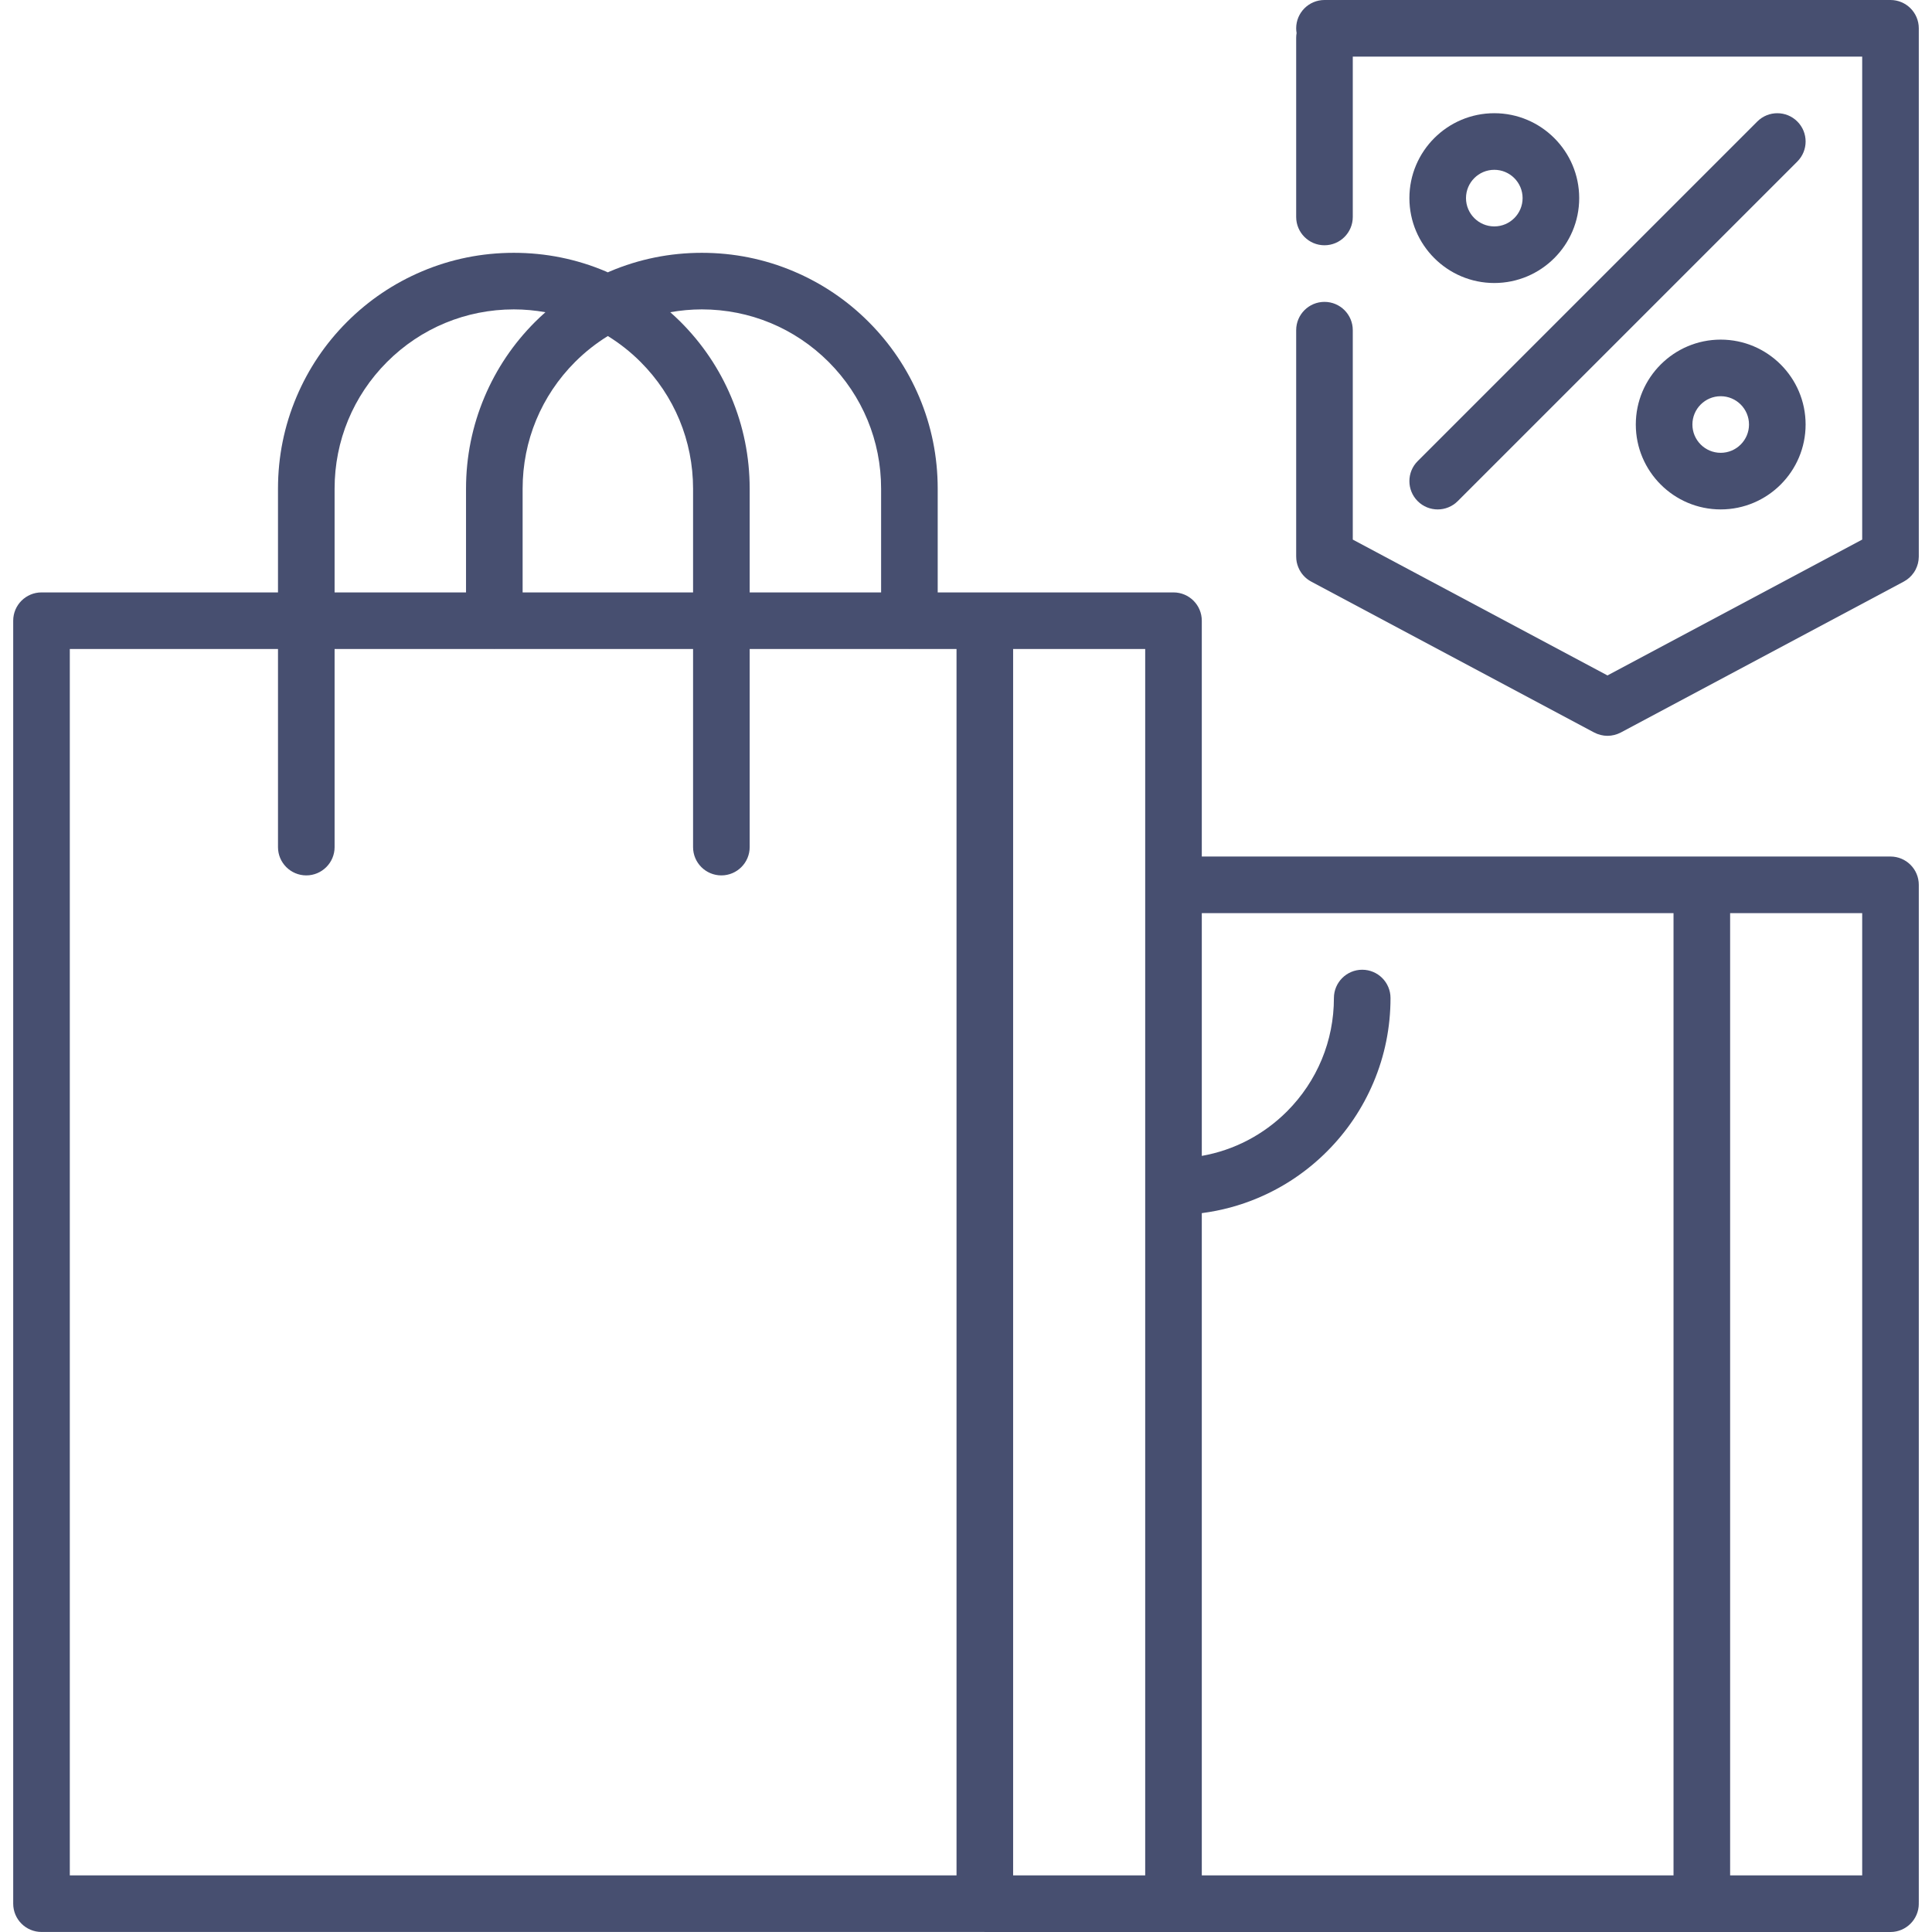
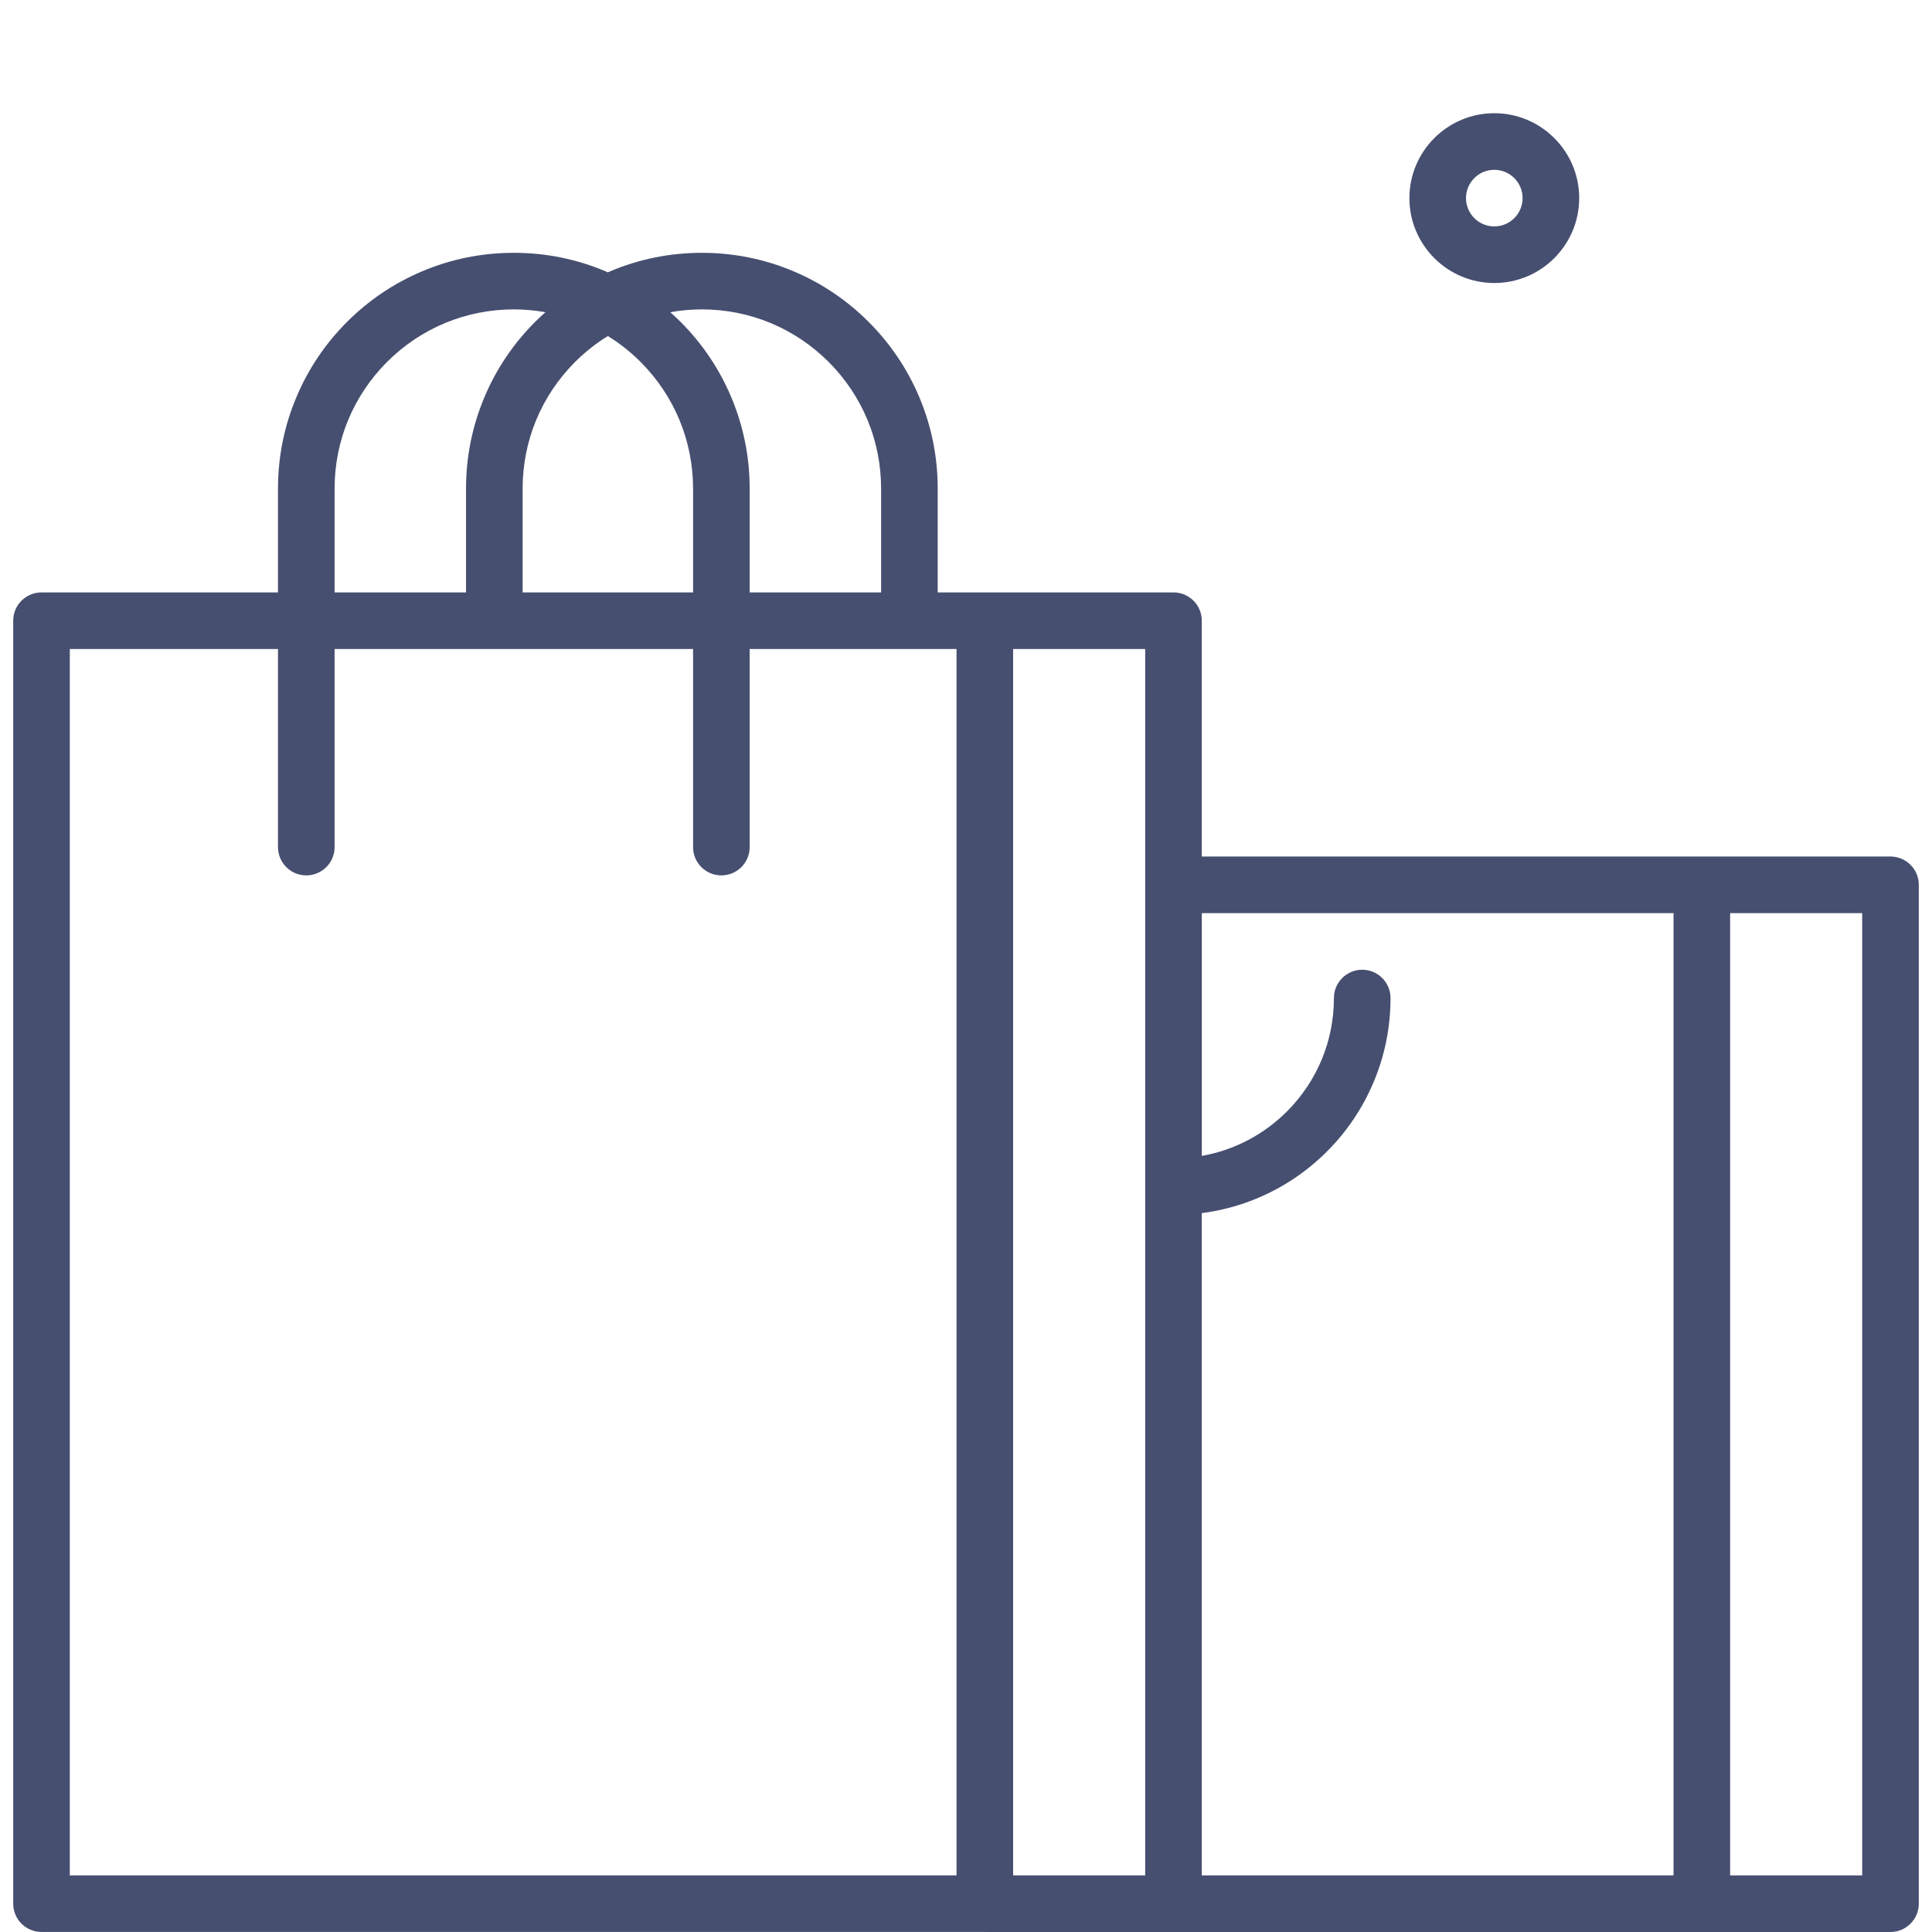
<svg xmlns="http://www.w3.org/2000/svg" version="1.1" id="Capa_1" x="0px" y="0px" viewBox="0 0 512 512" style="enable-background:new 0 0 512 512;" xml:space="preserve" width="512px" height="512px">
  <g>
    <g>
      <path d="M508.501,234.49c0-4.14-3.36-7.5-7.5-7.5H318.489v-62.494c0-4.143-3.357-7.5-7.5-7.5h-50h-12.488V129.5    c0-8.44-1.65-16.63-4.91-24.33c-3.15-7.44-7.66-14.13-13.4-19.87c-5.73-5.74-12.42-10.24-19.859-13.39    c-7.71-3.261-15.891-4.91-24.33-4.91c-8.44,0-16.62,1.649-24.33,4.91c-0.199,0.084-0.392,0.18-0.59,0.267    c-0.198-0.087-0.391-0.183-0.59-0.267c-7.7-3.261-15.881-4.91-24.32-4.91c-8.44,0-16.63,1.649-24.33,4.91    c-7.44,3.149-14.13,7.649-19.87,13.39c-5.74,5.74-10.24,12.42-13.39,19.87c-3.261,7.7-4.91,15.89-4.91,24.33v27.496H10.999    c-4.142,0-7.5,3.357-7.5,7.5v0.002v0.002v339.99c0,4.143,3.358,7.5,7.5,7.5h249.797c0.065,0.002,0.128,0.01,0.193,0.01h50h0.001    h0.001h190.01c4.13,0,7.5-3.36,7.5-7.5c0-0.07-0.009-0.139-0.011-0.209c0.002-0.071,0.011-0.14,0.011-0.211V234.49z     M186.001,81.99c12.68,0.01,24.609,4.949,33.59,13.92c8.97,8.979,13.91,20.909,13.91,33.59v27.496h-34.83V129.5    c0-8.44-1.66-16.63-4.92-24.33c-3.141-7.45-7.65-14.13-13.391-19.87c-0.886-0.886-1.803-1.732-2.732-2.559    C180.366,82.255,183.163,81.992,186.001,81.99z M161.084,89.052c3.107,1.922,6.019,4.209,8.667,6.858    c8.97,8.979,13.91,20.909,13.92,33.59v27.496h-45.17V129.5c0-12.681,4.939-24.61,13.91-33.59    C155.061,93.262,157.975,90.974,161.084,89.052z M102.581,95.91c8.979-8.971,20.91-13.91,33.59-13.92    c2.838,0.002,5.635,0.265,8.372,0.751c-0.93,0.826-1.847,1.673-2.732,2.559c-5.74,5.74-10.25,12.42-13.399,19.87    c-3.25,7.7-4.91,15.89-4.91,24.33v27.496h-34.83V129.5h-0.001C88.671,116.819,93.61,104.89,102.581,95.91z M253.489,496.99H18.499    V171.996h55.172V224.5c0,4.13,3.36,7.49,7.5,7.49c4.13,0,7.5-3.36,7.5-7.49v-52.504h42.253c0.026,0,0.052,0.004,0.077,0.004    c0.026,0,0.051-0.004,0.077-0.004h52.593V224.5c0,4.13,3.36,7.49,7.5,7.49c4.13,0,7.5-3.36,7.5-7.49v-52.504h42.253    c0.026,0,0.051,0.004,0.077,0.004s0.051-0.004,0.077-0.004h12.411V496.99z M303.489,497h-35V171.996h35V497z M443.501,497H318.489    V321.493c5.125-0.665,10.112-1.998,14.892-4.023c6.85-2.89,13-7.04,18.28-12.32c5.279-5.279,9.42-11.43,12.319-18.279    c3-7.08,4.521-14.62,4.521-22.38c0-4.141-3.36-7.5-7.5-7.5c-4.13,0-7.5,3.359-7.5,7.5c0,11.34-4.42,22.01-12.44,30.05    c-6.241,6.233-14.071,10.28-22.571,11.784V241.99h125.011V497z M493.501,497h-35V241.99h35V497z" fill="#474F70" />
    </g>
  </g>
  <g>
    <g>
      <path d="M396.005,30.002c-12.406,0-22.5,10.094-22.5,22.5s10.094,22.5,22.5,22.5s22.5-10.094,22.5-22.5    S408.411,30.002,396.005,30.002z M396.005,60.002c-4.136,0-7.5-3.364-7.5-7.5s3.364-7.5,7.5-7.5s7.5,3.364,7.5,7.5    C403.505,56.638,400.141,60.002,396.005,60.002z" fill="#474F70" />
    </g>
  </g>
  <g>
    <g>
-       <path d="M456.005,90.002c-12.406,0-22.5,10.094-22.5,22.5s10.094,22.5,22.5,22.5s22.5-10.094,22.5-22.5    S468.411,90.002,456.005,90.002z M456.005,120.002c-4.136,0-7.5-3.364-7.5-7.5c0-4.136,3.364-7.5,7.5-7.5s7.5,3.364,7.5,7.5    C463.505,116.638,460.141,120.002,456.005,120.002z" fill="#474F70" />
-     </g>
+       </g>
  </g>
  <g>
    <g>
-       <path d="M476.311,32.199c-2.93-2.928-7.678-2.928-10.608,0L375.701,122.2c-2.929,2.93-2.929,7.678,0,10.608    c1.465,1.464,3.385,2.196,5.304,2.196s3.839-0.732,5.304-2.196l90.002-90.002C479.24,39.876,479.24,35.128,476.311,32.199z" fill="#474F70" />
-     </g>
+       </g>
  </g>
  <g>
    <g>
-       <path d="M501.001,0h-150c-4.141,0-7.5,3.359-7.5,7.5c0,0.427,0.044,0.843,0.112,1.25c-0.068,0.407-0.112,0.823-0.112,1.25v47.5    c0,4.13,3.359,7.5,7.5,7.5c4.14,0,7.5-3.37,7.5-7.5V15h135v127.997L426.001,179l-67.5-36.003V87.5c0-4.141-3.36-7.5-7.5-7.5    c-4.141,0-7.5,3.359-7.5,7.5v59.935c-0.002,0.272,0.01,0.545,0.038,0.817c0.096,0.955,0.376,1.855,0.798,2.672    c0.022,0.046,0.042,0.094,0.066,0.139c0.018,0.032,0.039,0.063,0.057,0.096c0.691,1.246,1.722,2.27,3.011,2.962l75,40    c1.09,0.569,2.311,0.88,3.53,0.88s2.439-0.311,3.53-0.88l75-40c1.098-0.587,1.985-1.411,2.643-2.373    c0.016-0.023,0.034-0.044,0.05-0.067c0.078-0.117,0.147-0.239,0.219-0.36c0.058-0.096,0.117-0.188,0.17-0.287    c0.028-0.053,0.051-0.108,0.077-0.161c0.498-0.982,0.787-2.086,0.805-3.256c0-0.023,0.004-0.047,0.004-0.07    c0-0.016,0.002-0.03,0.002-0.045V7.5C508.501,3.359,505.141,0,501.001,0z" fill="#474F70" />
-     </g>
+       </g>
  </g>
  <g>
</g>
  <g>
</g>
  <g>
</g>
  <g>
</g>
  <g>
</g>
  <g>
</g>
  <g>
</g>
  <g>
</g>
  <g>
</g>
  <g>
</g>
  <g>
</g>
  <g>
</g>
  <g>
</g>
  <g>
</g>
  <g>
</g>
</svg>